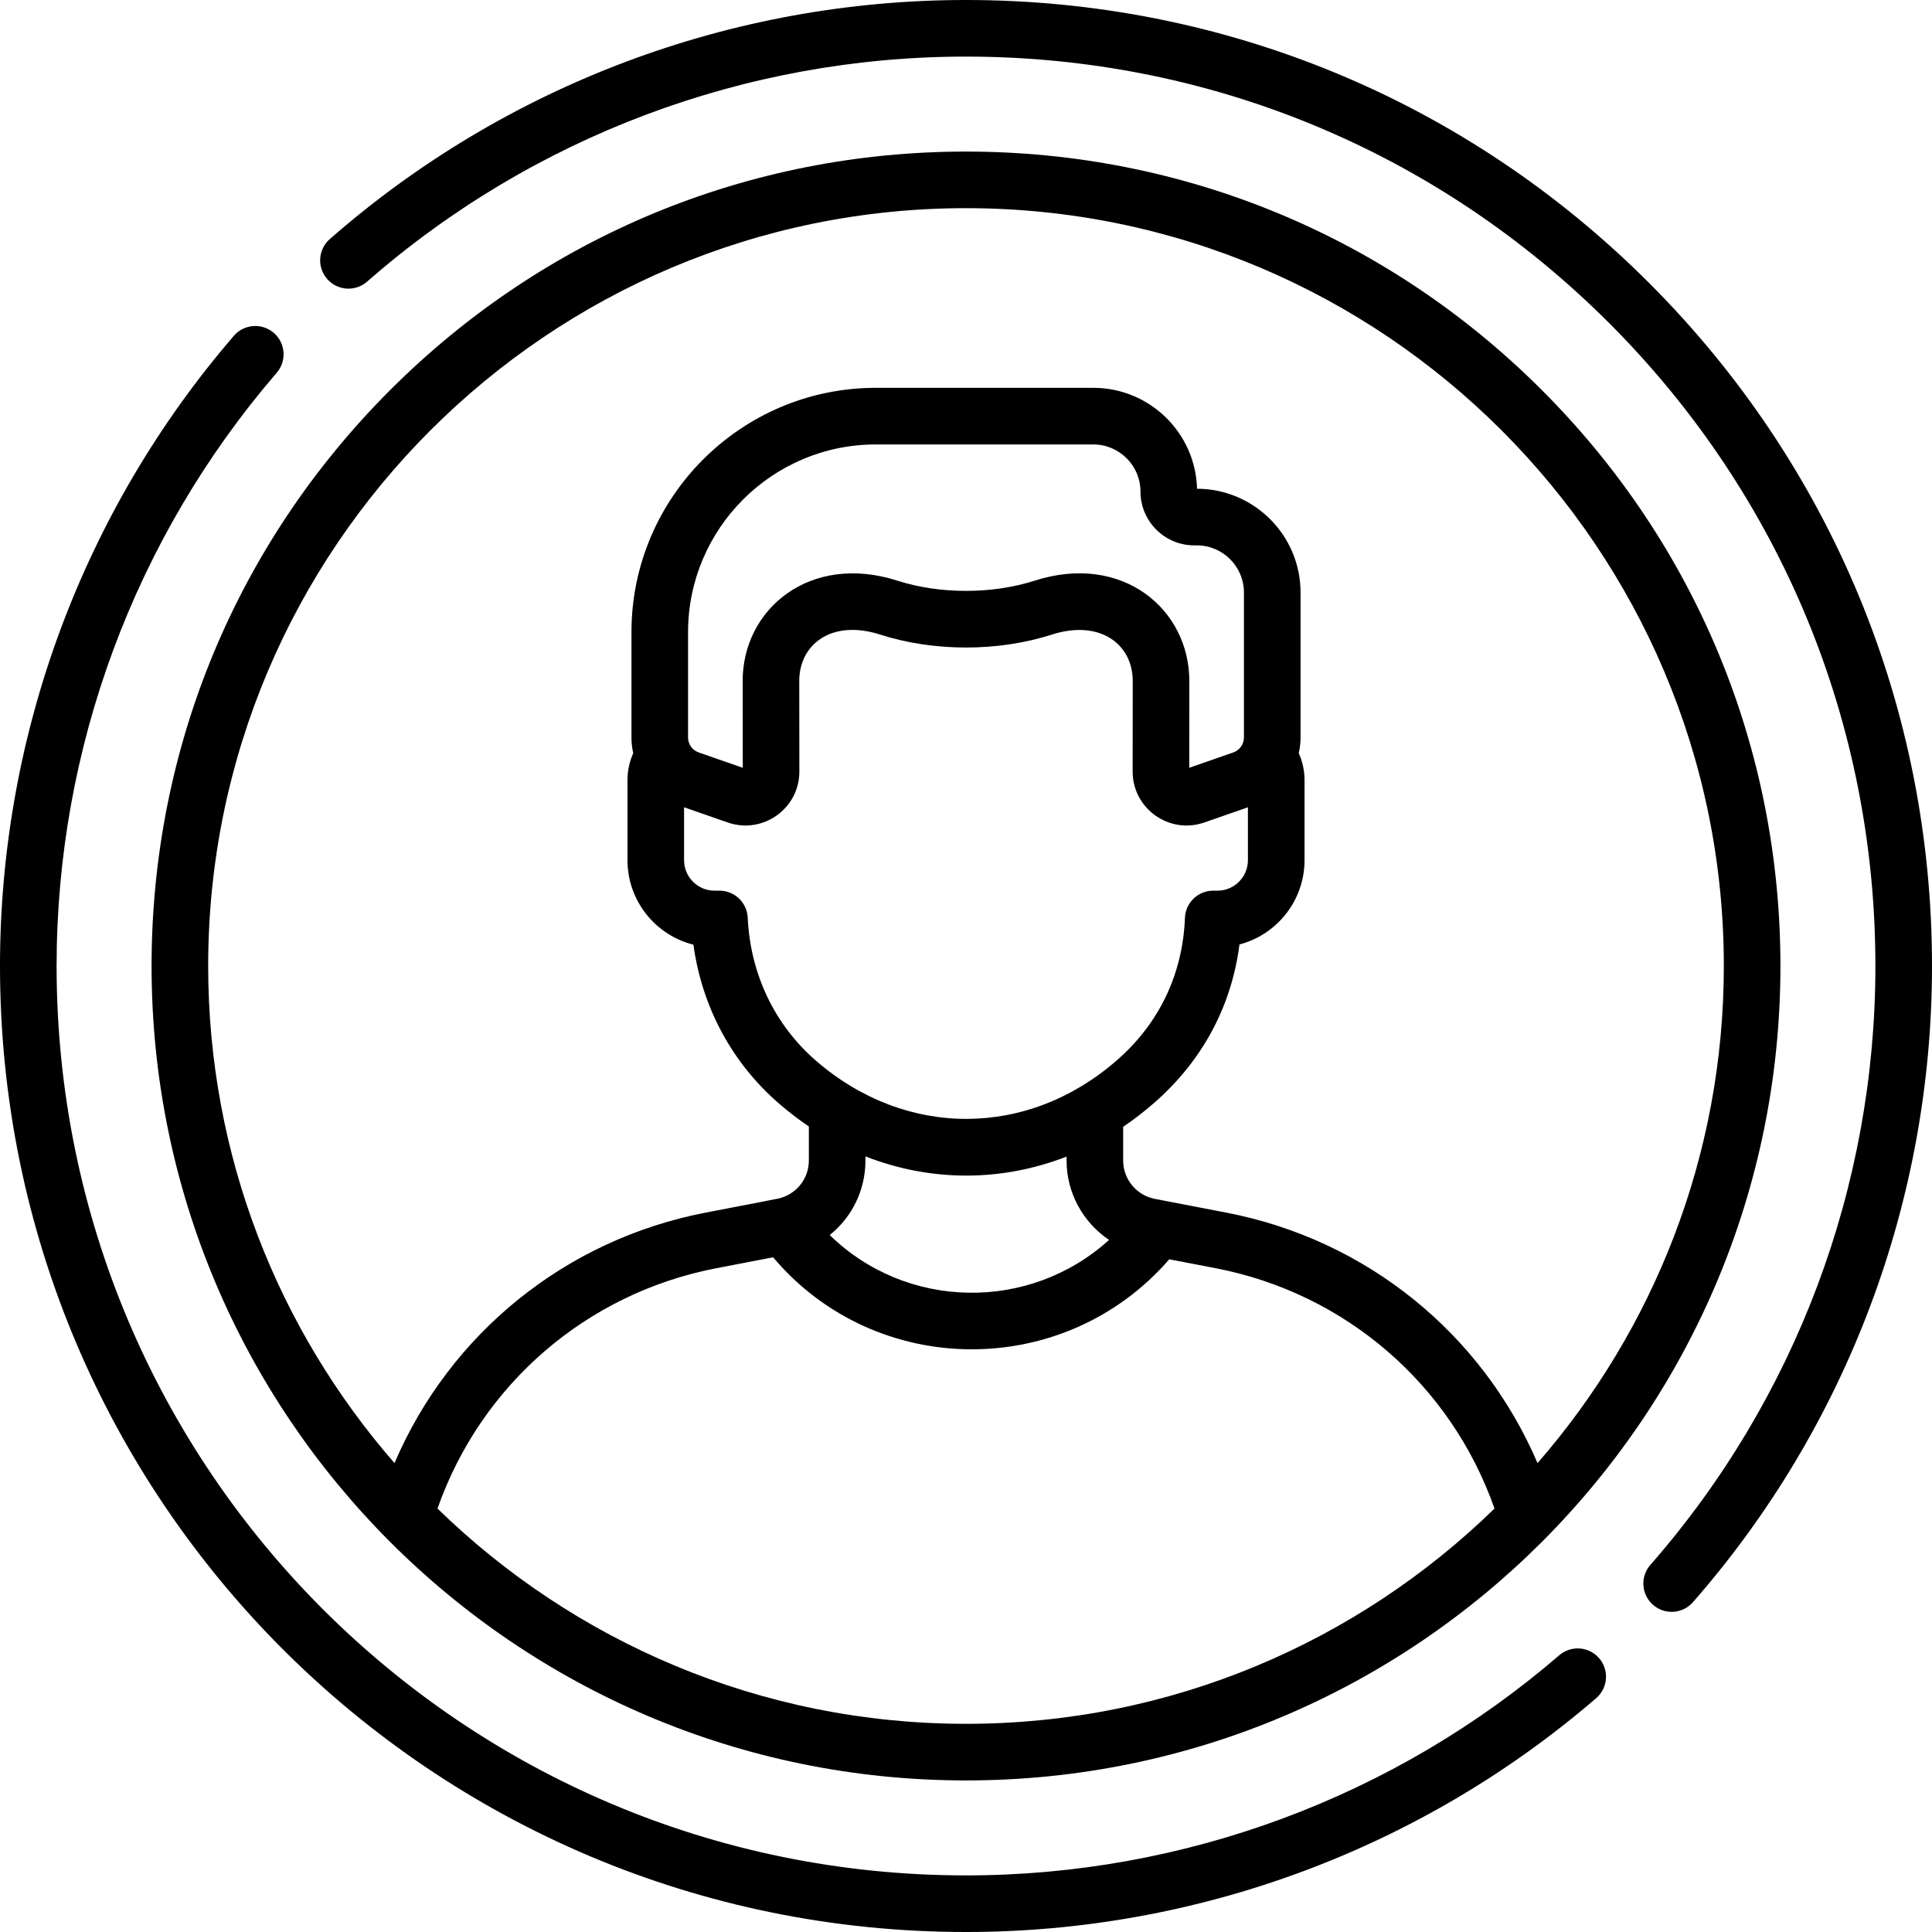
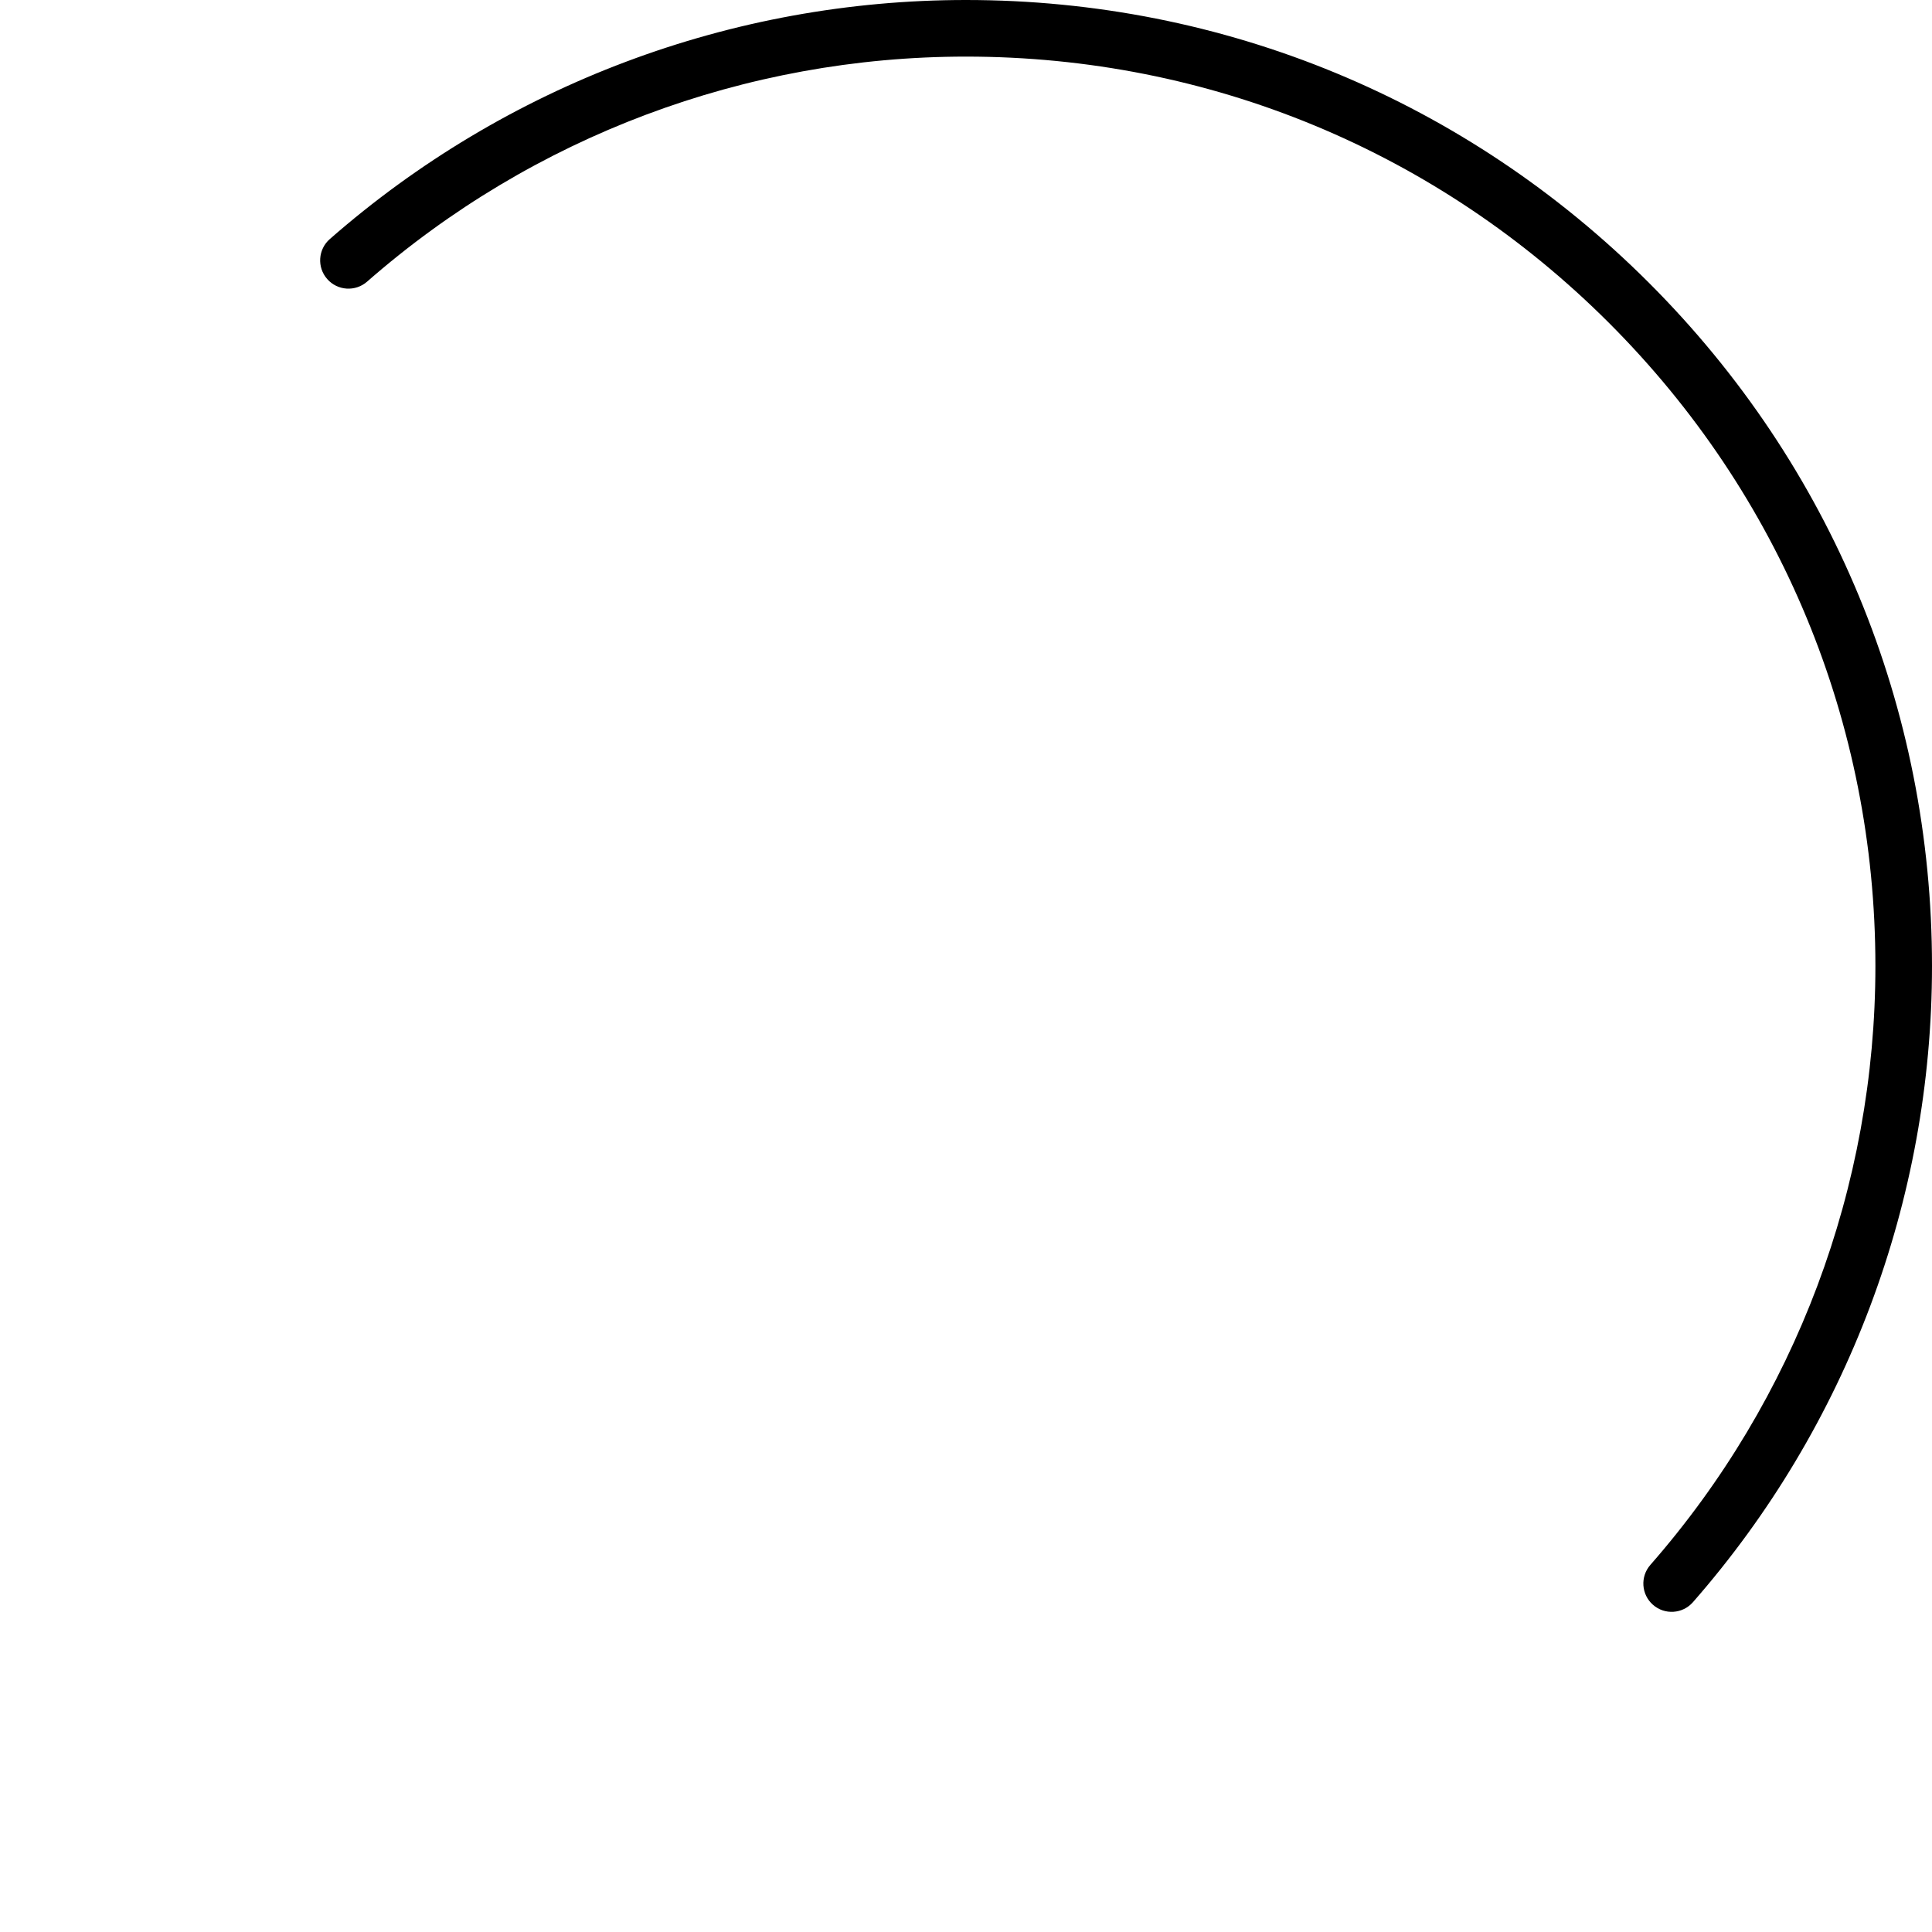
<svg xmlns="http://www.w3.org/2000/svg" id="Capa_1" enable-background="new 0 0 512 512" height="512" viewBox="0 0 512 512" width="512">
  <g>
    <g>
-       <path d="m256 471.833c119.34 0 215.833-96.77 215.833-215.833 0-57.651-22.45-111.852-63.216-152.617s-94.966-63.216-152.617-63.216-111.852 22.45-152.617 63.216-63.216 94.966-63.216 152.617c0 118.863 96.293 215.833 215.833 215.833zm0-15c-54.424 0-103.852-21.771-140.059-57.049 11.544-32.848 39.476-57.068 73.902-63.693l15.037-2.895c27.246 32.275 77.184 32.576 104.99.529l12.287 2.365c34.426 6.625 62.358 30.845 73.902 63.693-36.207 35.279-85.635 57.05-140.059 57.05zm18.136-302.936c-11.192 3.597-25.1 3.589-36.271 0-23.204-7.455-41.132 7.527-41.051 26.683l.026 22.89-11.679-4.066c-1.686-.587-2.817-2.18-2.817-3.963v-27.909c0-27.431 22.316-49.748 49.748-49.748h57.655c6.888 0 12.491 5.604 12.491 12.492 0 7.858 6.394 14.252 14.252 14.252h.674c6.889 0 12.492 5.604 12.492 12.491v38.423c0 1.783-1.132 3.376-2.816 3.962l-11.676 4.066.022-22.867c.081-19.115-17.714-34.203-41.05-26.706zm-81.279 64.07c9.279 3.229 19-3.679 18.983-13.511l-.027-23.916c-.041-9.76 8.557-16.509 21.463-12.361 14.127 4.538 31.177 4.585 45.447 0 12.701-4.08 21.504 2.483 21.463 12.385l-.023 23.893c-.012 9.827 9.702 16.743 18.984 13.511l11.565-4.028v14.029c0 4.449-3.62 8.069-8.069 8.069h-1.127c-4.029 0-7.338 3.184-7.494 7.209-.575 14.824-6.747 27.817-17.847 37.576-23.754 20.878-56.113 20.863-79.863.341-11.007-9.512-17.456-23-18.161-37.979-.188-4.001-3.487-7.147-7.492-7.147h-1.303c-4.449 0-8.069-3.62-8.069-8.069v-14.03zm101.059 110.625c-21.148 19.159-53.693 18.586-74.033-1.293 5.848-4.68 9.469-11.83 9.469-19.761v-1.077c17.327 6.773 36.025 6.768 53.298.052v1.025c-.001 8.66 4.415 16.454 11.266 21.054zm-37.916-273.425c110.739 0 200.833 90.094 200.833 200.833 0 50.363-18.638 96.451-49.374 131.741-14.666-34.263-45.281-59.224-82.468-66.381-2.191-.422-2.112-.407-18.937-3.645-4.87-.937-8.405-5.217-8.405-10.178v-8.922c2.892-1.957 5.703-4.132 8.43-6.529 12.625-11.1 20.288-25.448 22.395-41.797 9.907-2.589 17.239-11.616 17.239-22.323v-21.261c0-2.455-.531-4.875-1.525-7.095.302-1.351.469-2.746.469-4.171v-38.423c0-15.138-12.298-27.457-27.428-27.491-.397-14.815-12.572-26.744-27.481-26.744h-57.655c-35.702 0-64.748 29.046-64.748 64.748v27.909c0 1.425.167 2.82.469 4.171-.995 2.219-1.525 4.64-1.525 7.095v21.261c0 10.791 7.448 19.876 17.474 22.383 2.271 16.536 10.207 31.328 22.744 42.162 2.544 2.199 5.163 4.198 7.847 6.018v9.007c0 4.849-3.311 8.996-8.05 10.086-1.185.272-5.859 1.137-19.293 3.736-37.187 7.157-67.802 32.117-82.468 66.381-30.738-35.287-49.376-81.375-49.376-131.738 0-110.739 90.094-200.833 200.833-200.833z" />
-       <path d="m413.215 438.664c-43.666 37.619-99.499 58.336-157.215 58.336-133.194 0-241-107.787-241-241 0-57.716 20.717-113.549 58.336-157.215 2.703-3.139 2.351-7.874-.787-10.578-3.138-2.701-7.873-2.351-10.578.787-39.962 46.388-61.971 105.698-61.971 167.006 0 141.488 114.502 256 256 256 61.308 0 120.618-22.009 167.006-61.971 3.138-2.704 3.49-7.439.787-10.578-2.703-3.138-7.439-3.489-10.578-.787z" />
      <path d="m437.02 74.98c-48.352-48.351-112.64-74.98-181.02-74.98-62.077 0-121.952 22.499-168.597 63.354-3.116 2.729-3.43 7.467-.7 10.583 2.729 3.117 7.468 3.431 10.583.7 43.908-38.457 100.274-59.637 158.714-59.637 64.374 0 124.895 25.068 170.413 70.587s70.587 106.039 70.587 170.413c0 58.44-21.18 114.806-59.637 158.714-2.729 3.116-2.416 7.854.7 10.583 3.121 2.736 7.861 2.409 10.583-.7 40.855-46.645 63.354-106.52 63.354-168.597 0-68.38-26.629-132.668-74.98-181.02z" />
    </g>
  </g>
</svg>